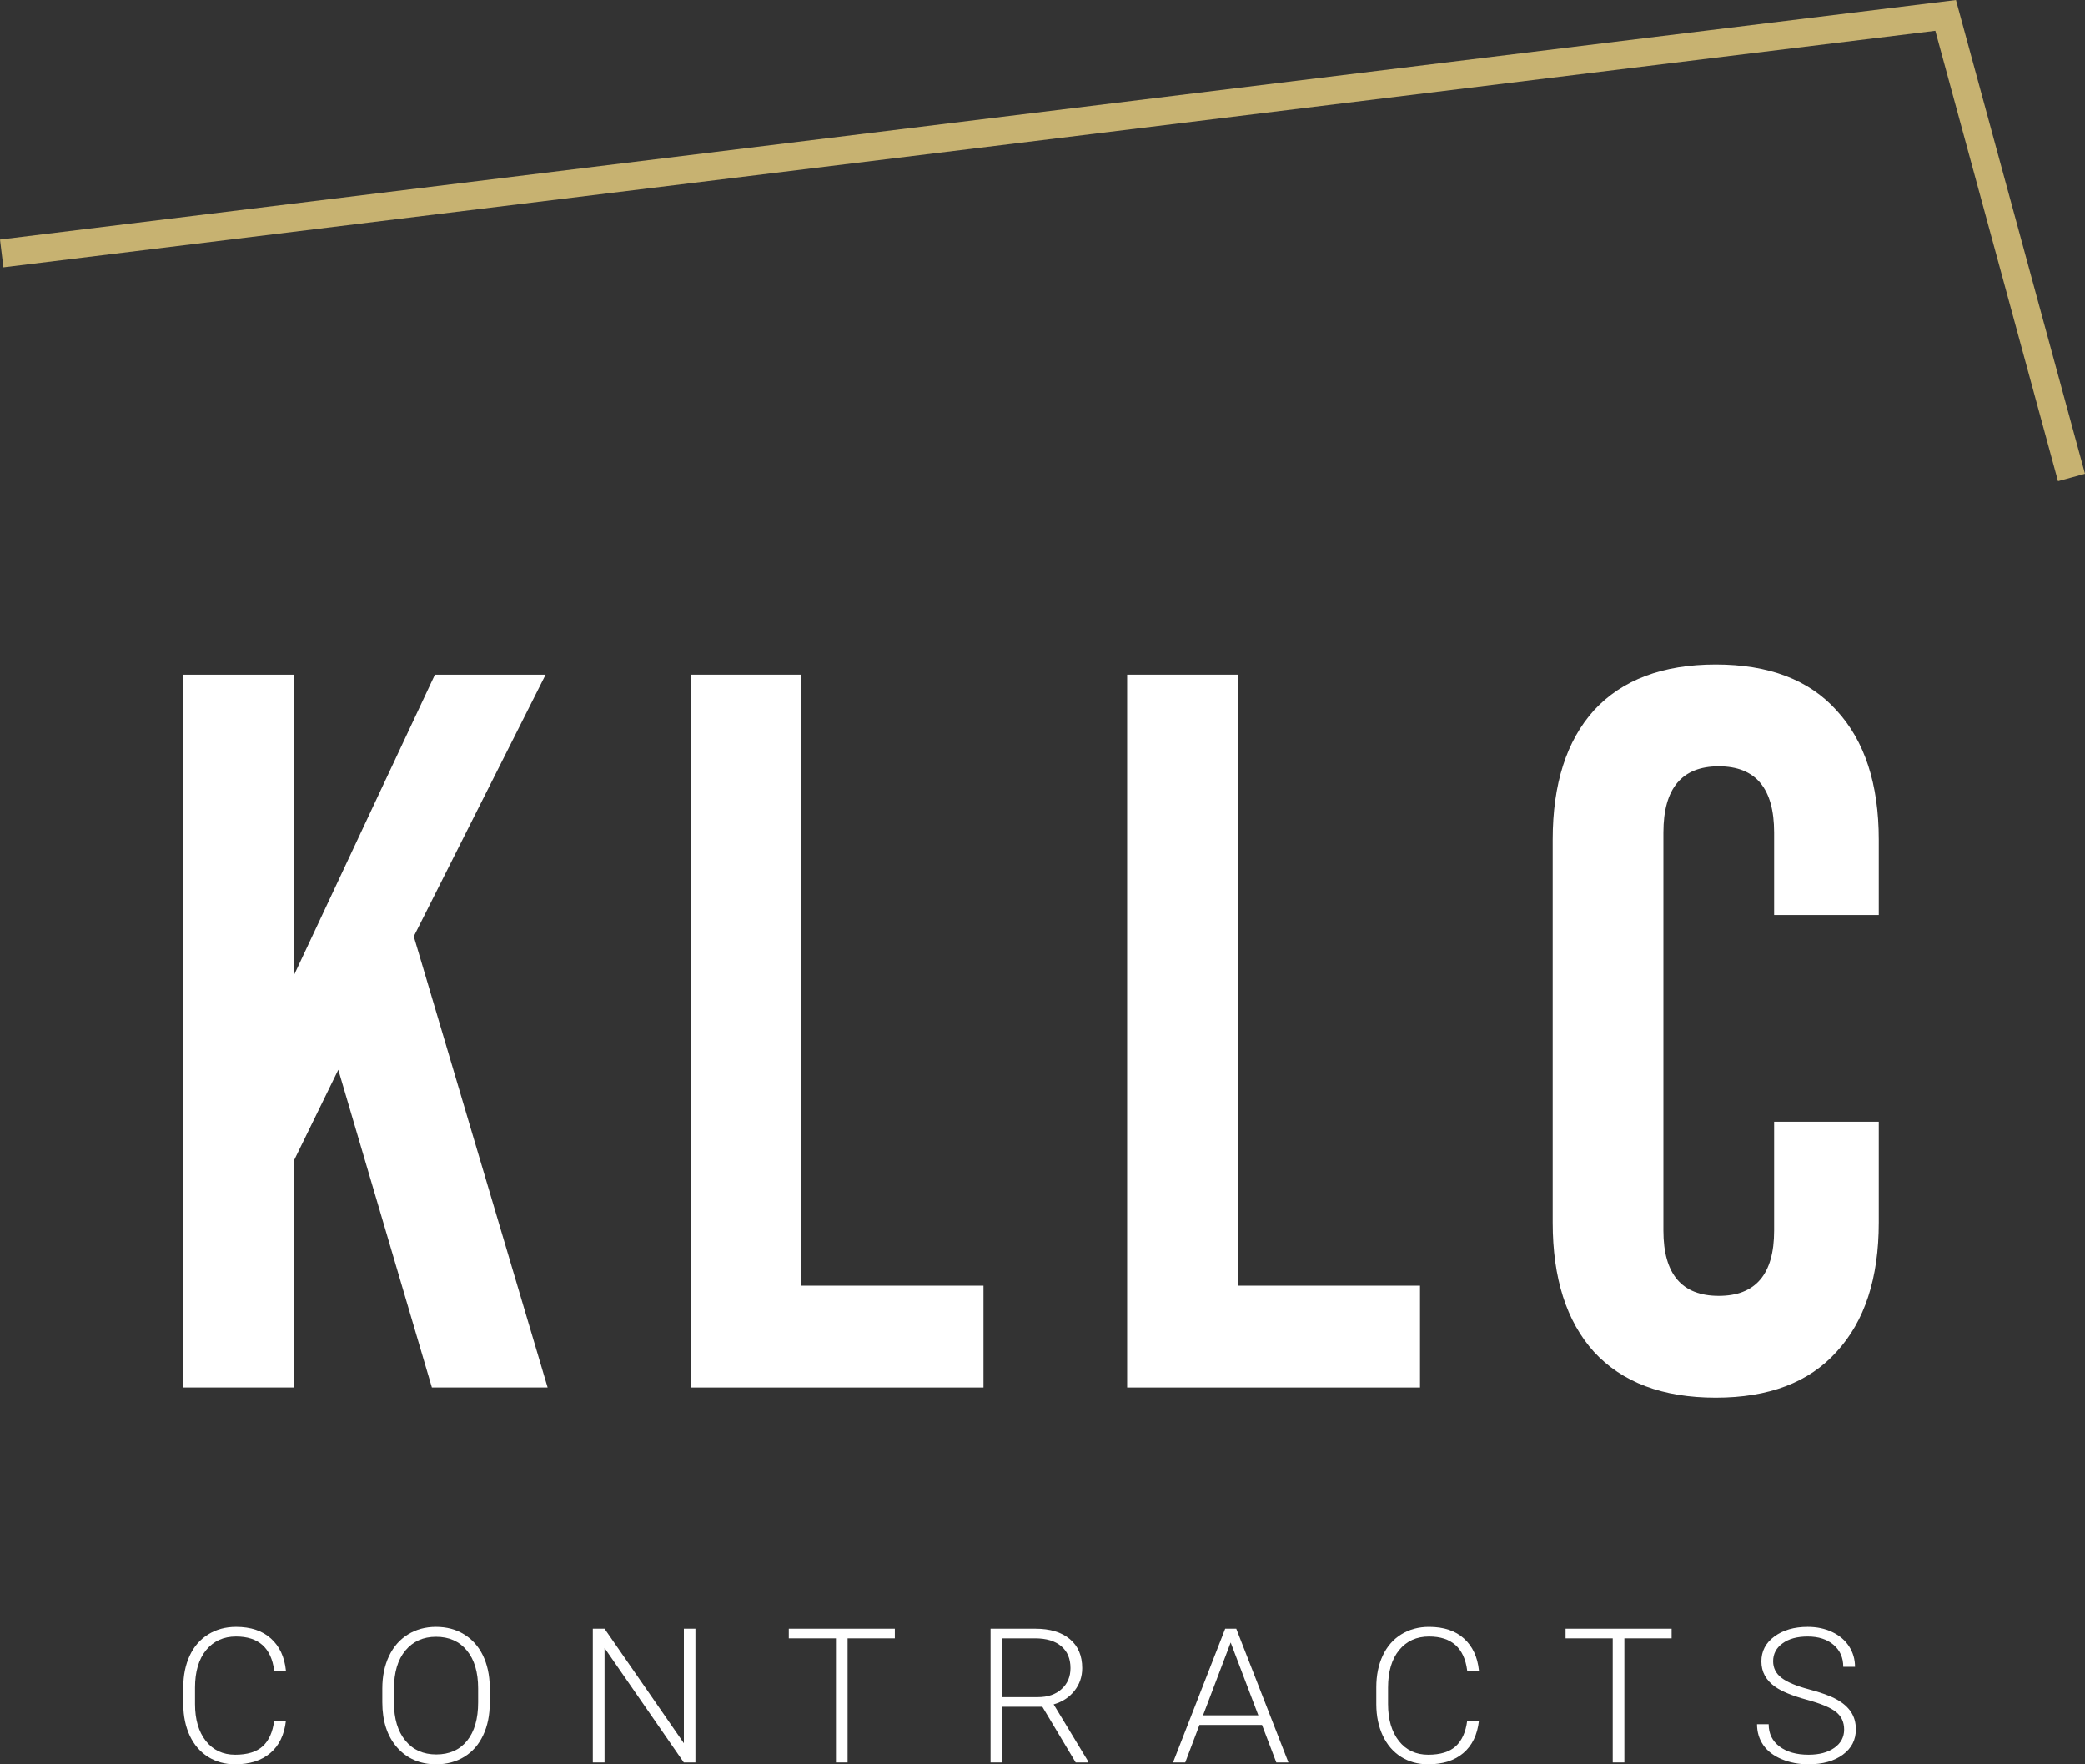
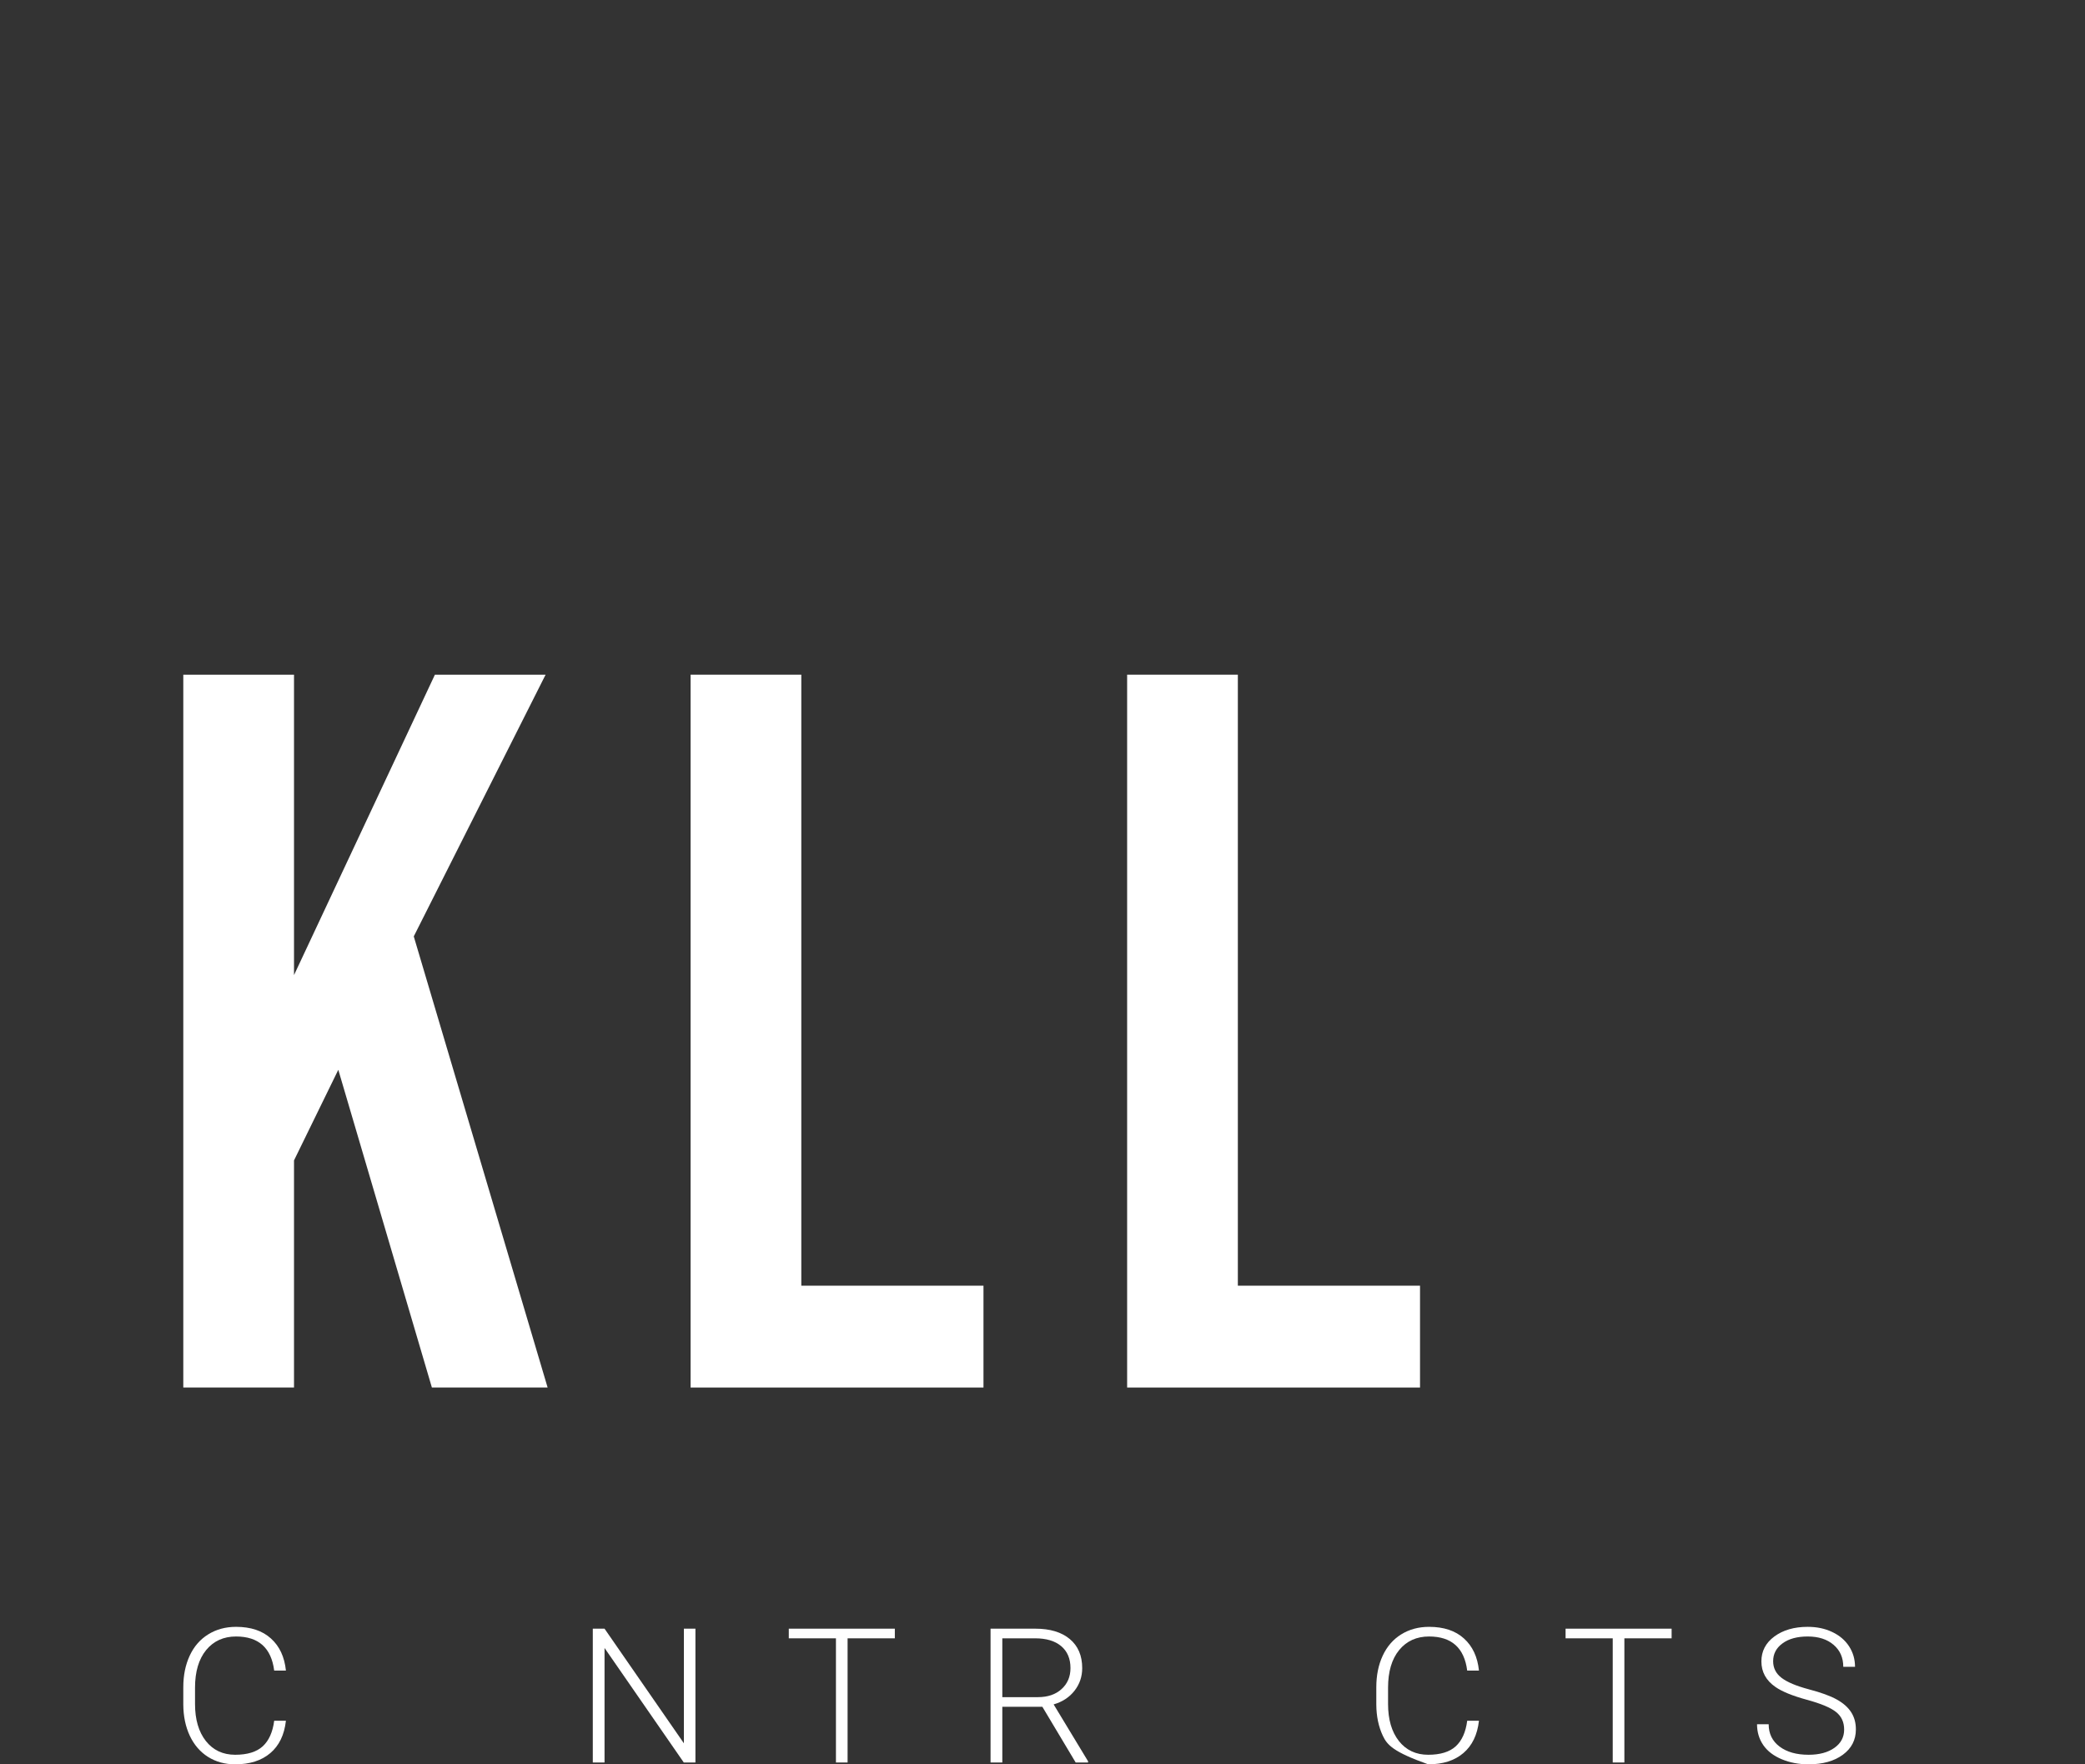
<svg xmlns="http://www.w3.org/2000/svg" width="91" height="77" viewBox="0 0 91 77" fill="none">
  <rect x="0" y="0" width="91" height="77" fill="#333333" stroke="none" />
  <path d="M12.479 75.099C12.41 75.714 12.183 76.184 11.797 76.511C11.414 76.837 10.903 77 10.264 77C9.818 77 9.423 76.892 9.078 76.675C8.737 76.459 8.472 76.152 8.285 75.757C8.098 75.358 8.003 74.904 8 74.393V73.635C8 73.116 8.094 72.656 8.281 72.255C8.468 71.854 8.737 71.546 9.087 71.329C9.439 71.11 9.844 71 10.302 71C10.946 71 11.454 71.17 11.826 71.509C12.201 71.846 12.418 72.313 12.479 72.909H11.967C11.84 71.917 11.285 71.421 10.302 71.421C9.756 71.421 9.321 71.619 8.996 72.015C8.674 72.41 8.512 72.957 8.512 73.655V74.369C8.512 75.043 8.669 75.58 8.983 75.981C9.3 76.382 9.727 76.583 10.264 76.583C10.796 76.583 11.197 76.46 11.467 76.214C11.737 75.965 11.903 75.594 11.967 75.099H12.479Z" fill="white" />
-   <path d="M21.376 74.317C21.376 74.854 21.28 75.326 21.087 75.733C20.897 76.139 20.624 76.452 20.269 76.671C19.914 76.89 19.503 77 19.038 77C18.335 77 17.768 76.757 17.335 76.27C16.903 75.781 16.686 75.122 16.686 74.293V73.691C16.686 73.159 16.783 72.689 16.976 72.279C17.171 71.868 17.447 71.552 17.802 71.333C18.157 71.111 18.567 71 19.029 71C19.492 71 19.9 71.108 20.252 71.325C20.608 71.541 20.882 71.848 21.075 72.243C21.267 72.639 21.368 73.098 21.376 73.619V74.317ZM20.868 73.683C20.868 72.98 20.704 72.429 20.376 72.031C20.049 71.632 19.6 71.433 19.029 71.433C18.47 71.433 18.024 71.634 17.691 72.035C17.36 72.433 17.195 72.991 17.195 73.707V74.317C17.195 75.009 17.36 75.559 17.691 75.965C18.021 76.369 18.47 76.571 19.038 76.571C19.613 76.571 20.062 76.372 20.385 75.973C20.707 75.572 20.868 75.015 20.868 74.301V73.683Z" fill="white" />
  <path d="M30.352 76.92H29.844L26.385 71.922V76.92H25.873V71.08H26.385L29.848 76.082V71.08H30.352V76.92Z" fill="white" />
  <path d="M39.055 71.501H36.993V76.92H36.485V71.501H34.427V71.08H39.055V71.501Z" fill="white" />
  <path d="M45.494 74.489H43.746V76.92H43.233V71.08H45.188C45.83 71.08 46.331 71.231 46.692 71.533C47.053 71.836 47.233 72.258 47.233 72.801C47.233 73.175 47.12 73.505 46.895 73.791C46.669 74.078 46.366 74.275 45.986 74.385L47.489 76.868V76.92H46.948L45.494 74.489ZM43.746 74.068H45.304C45.731 74.068 46.074 73.951 46.333 73.715C46.592 73.48 46.721 73.175 46.721 72.801C46.721 72.389 46.586 72.07 46.316 71.842C46.046 71.615 45.667 71.501 45.18 71.501H43.746V74.068Z" fill="white" />
-   <path d="M55.081 75.283H52.35L51.73 76.92H51.197L53.474 71.08H53.957L56.234 76.92H55.705L55.081 75.283ZM52.507 74.862H54.92L53.713 71.682L52.507 74.862Z" fill="white" />
-   <path d="M64.549 75.099C64.48 75.714 64.252 76.184 63.867 76.511C63.484 76.837 62.973 77 62.334 77C61.887 77 61.492 76.892 61.148 76.675C60.806 76.459 60.542 76.152 60.355 75.757C60.167 75.358 60.072 74.904 60.069 74.393V73.635C60.069 73.116 60.163 72.656 60.35 72.255C60.538 71.854 60.806 71.546 61.156 71.329C61.509 71.11 61.914 71 62.371 71C63.016 71 63.524 71.17 63.896 71.509C64.27 71.846 64.488 72.313 64.549 72.909H64.036C63.909 71.917 63.354 71.421 62.371 71.421C61.825 71.421 61.39 71.619 61.065 72.015C60.743 72.41 60.582 72.957 60.582 73.655V74.369C60.582 75.043 60.739 75.58 61.053 75.981C61.37 76.382 61.797 76.583 62.334 76.583C62.865 76.583 63.266 76.46 63.536 76.214C63.806 75.965 63.973 75.594 64.036 75.099H64.549Z" fill="white" />
+   <path d="M64.549 75.099C64.48 75.714 64.252 76.184 63.867 76.511C63.484 76.837 62.973 77 62.334 77C60.806 76.459 60.542 76.152 60.355 75.757C60.167 75.358 60.072 74.904 60.069 74.393V73.635C60.069 73.116 60.163 72.656 60.35 72.255C60.538 71.854 60.806 71.546 61.156 71.329C61.509 71.11 61.914 71 62.371 71C63.016 71 63.524 71.17 63.896 71.509C64.27 71.846 64.488 72.313 64.549 72.909H64.036C63.909 71.917 63.354 71.421 62.371 71.421C61.825 71.421 61.39 71.619 61.065 72.015C60.743 72.41 60.582 72.957 60.582 73.655V74.369C60.582 75.043 60.739 75.58 61.053 75.981C61.37 76.382 61.797 76.583 62.334 76.583C62.865 76.583 63.266 76.46 63.536 76.214C63.806 75.965 63.973 75.594 64.036 75.099H64.549Z" fill="white" />
  <path d="M72.958 71.501H70.896V76.92H70.388V71.501H68.33V71.08H72.958V71.501Z" fill="white" />
  <path d="M80.488 75.484C80.488 75.16 80.371 74.905 80.136 74.718C79.902 74.528 79.474 74.349 78.851 74.18C78.229 74.009 77.774 73.823 77.488 73.623C77.08 73.34 76.876 72.968 76.876 72.508C76.876 72.061 77.065 71.699 77.442 71.421C77.823 71.14 78.307 71 78.897 71C79.296 71 79.653 71.075 79.967 71.225C80.284 71.374 80.529 71.583 80.703 71.85C80.876 72.118 80.963 72.416 80.963 72.745H80.45C80.45 72.346 80.31 72.027 80.029 71.786C79.748 71.543 79.371 71.421 78.897 71.421C78.437 71.421 78.07 71.521 77.798 71.722C77.525 71.92 77.389 72.179 77.389 72.5C77.389 72.797 77.511 73.039 77.756 73.226C78.001 73.413 78.394 73.579 78.934 73.723C79.474 73.865 79.883 74.013 80.161 74.168C80.439 74.321 80.649 74.504 80.789 74.718C80.93 74.932 81 75.184 81 75.476C81 75.936 80.81 76.305 80.43 76.583C80.052 76.861 79.554 77 78.934 77C78.51 77 78.12 76.927 77.765 76.779C77.412 76.632 77.143 76.427 76.959 76.162C76.777 75.897 76.686 75.594 76.686 75.251H77.194C77.194 75.663 77.353 75.988 77.67 76.226C77.986 76.464 78.408 76.583 78.934 76.583C79.402 76.583 79.778 76.483 80.062 76.282C80.346 76.082 80.488 75.816 80.488 75.484Z" fill="white" />
  <path d="M8 29.444H12.832V42.556L18.982 29.444H23.813L18.059 40.867L23.901 60.556H18.85L14.765 46.689L12.832 50.644V60.556H8V29.444Z" fill="white" />
  <path d="M30.141 29.444H34.973V56.111H42.924V60.556H30.141V29.444Z" fill="white" />
  <path d="M49.194 29.444H54.026V56.111H61.977V60.556H49.194V29.444Z" fill="white" />
-   <path d="M74.884 61C72.571 61 70.799 60.333 69.569 59C68.368 57.667 67.768 55.785 67.768 53.356V36.644C67.768 34.215 68.368 32.333 69.569 31C70.799 29.667 72.571 29 74.884 29C77.197 29 78.954 29.667 80.155 31C81.385 32.333 82 34.215 82 36.644V39.933H77.432V36.333C77.432 34.407 76.626 33.444 75.016 33.444C73.405 33.444 72.6 34.407 72.6 36.333V53.711C72.6 55.607 73.405 56.556 75.016 56.556C76.626 56.556 77.432 55.607 77.432 53.711V48.956H82V53.356C82 55.785 81.385 57.667 80.155 59C78.954 60.333 77.197 61 74.884 61Z" fill="white" />
-   <path fill-rule="evenodd" clip-rule="evenodd" d="M85.368 0L91 20.678L89.822 21L84.468 1.342L0.148 11.667L0 10.454L85.368 0Z" fill="#C7B271" />
</svg>